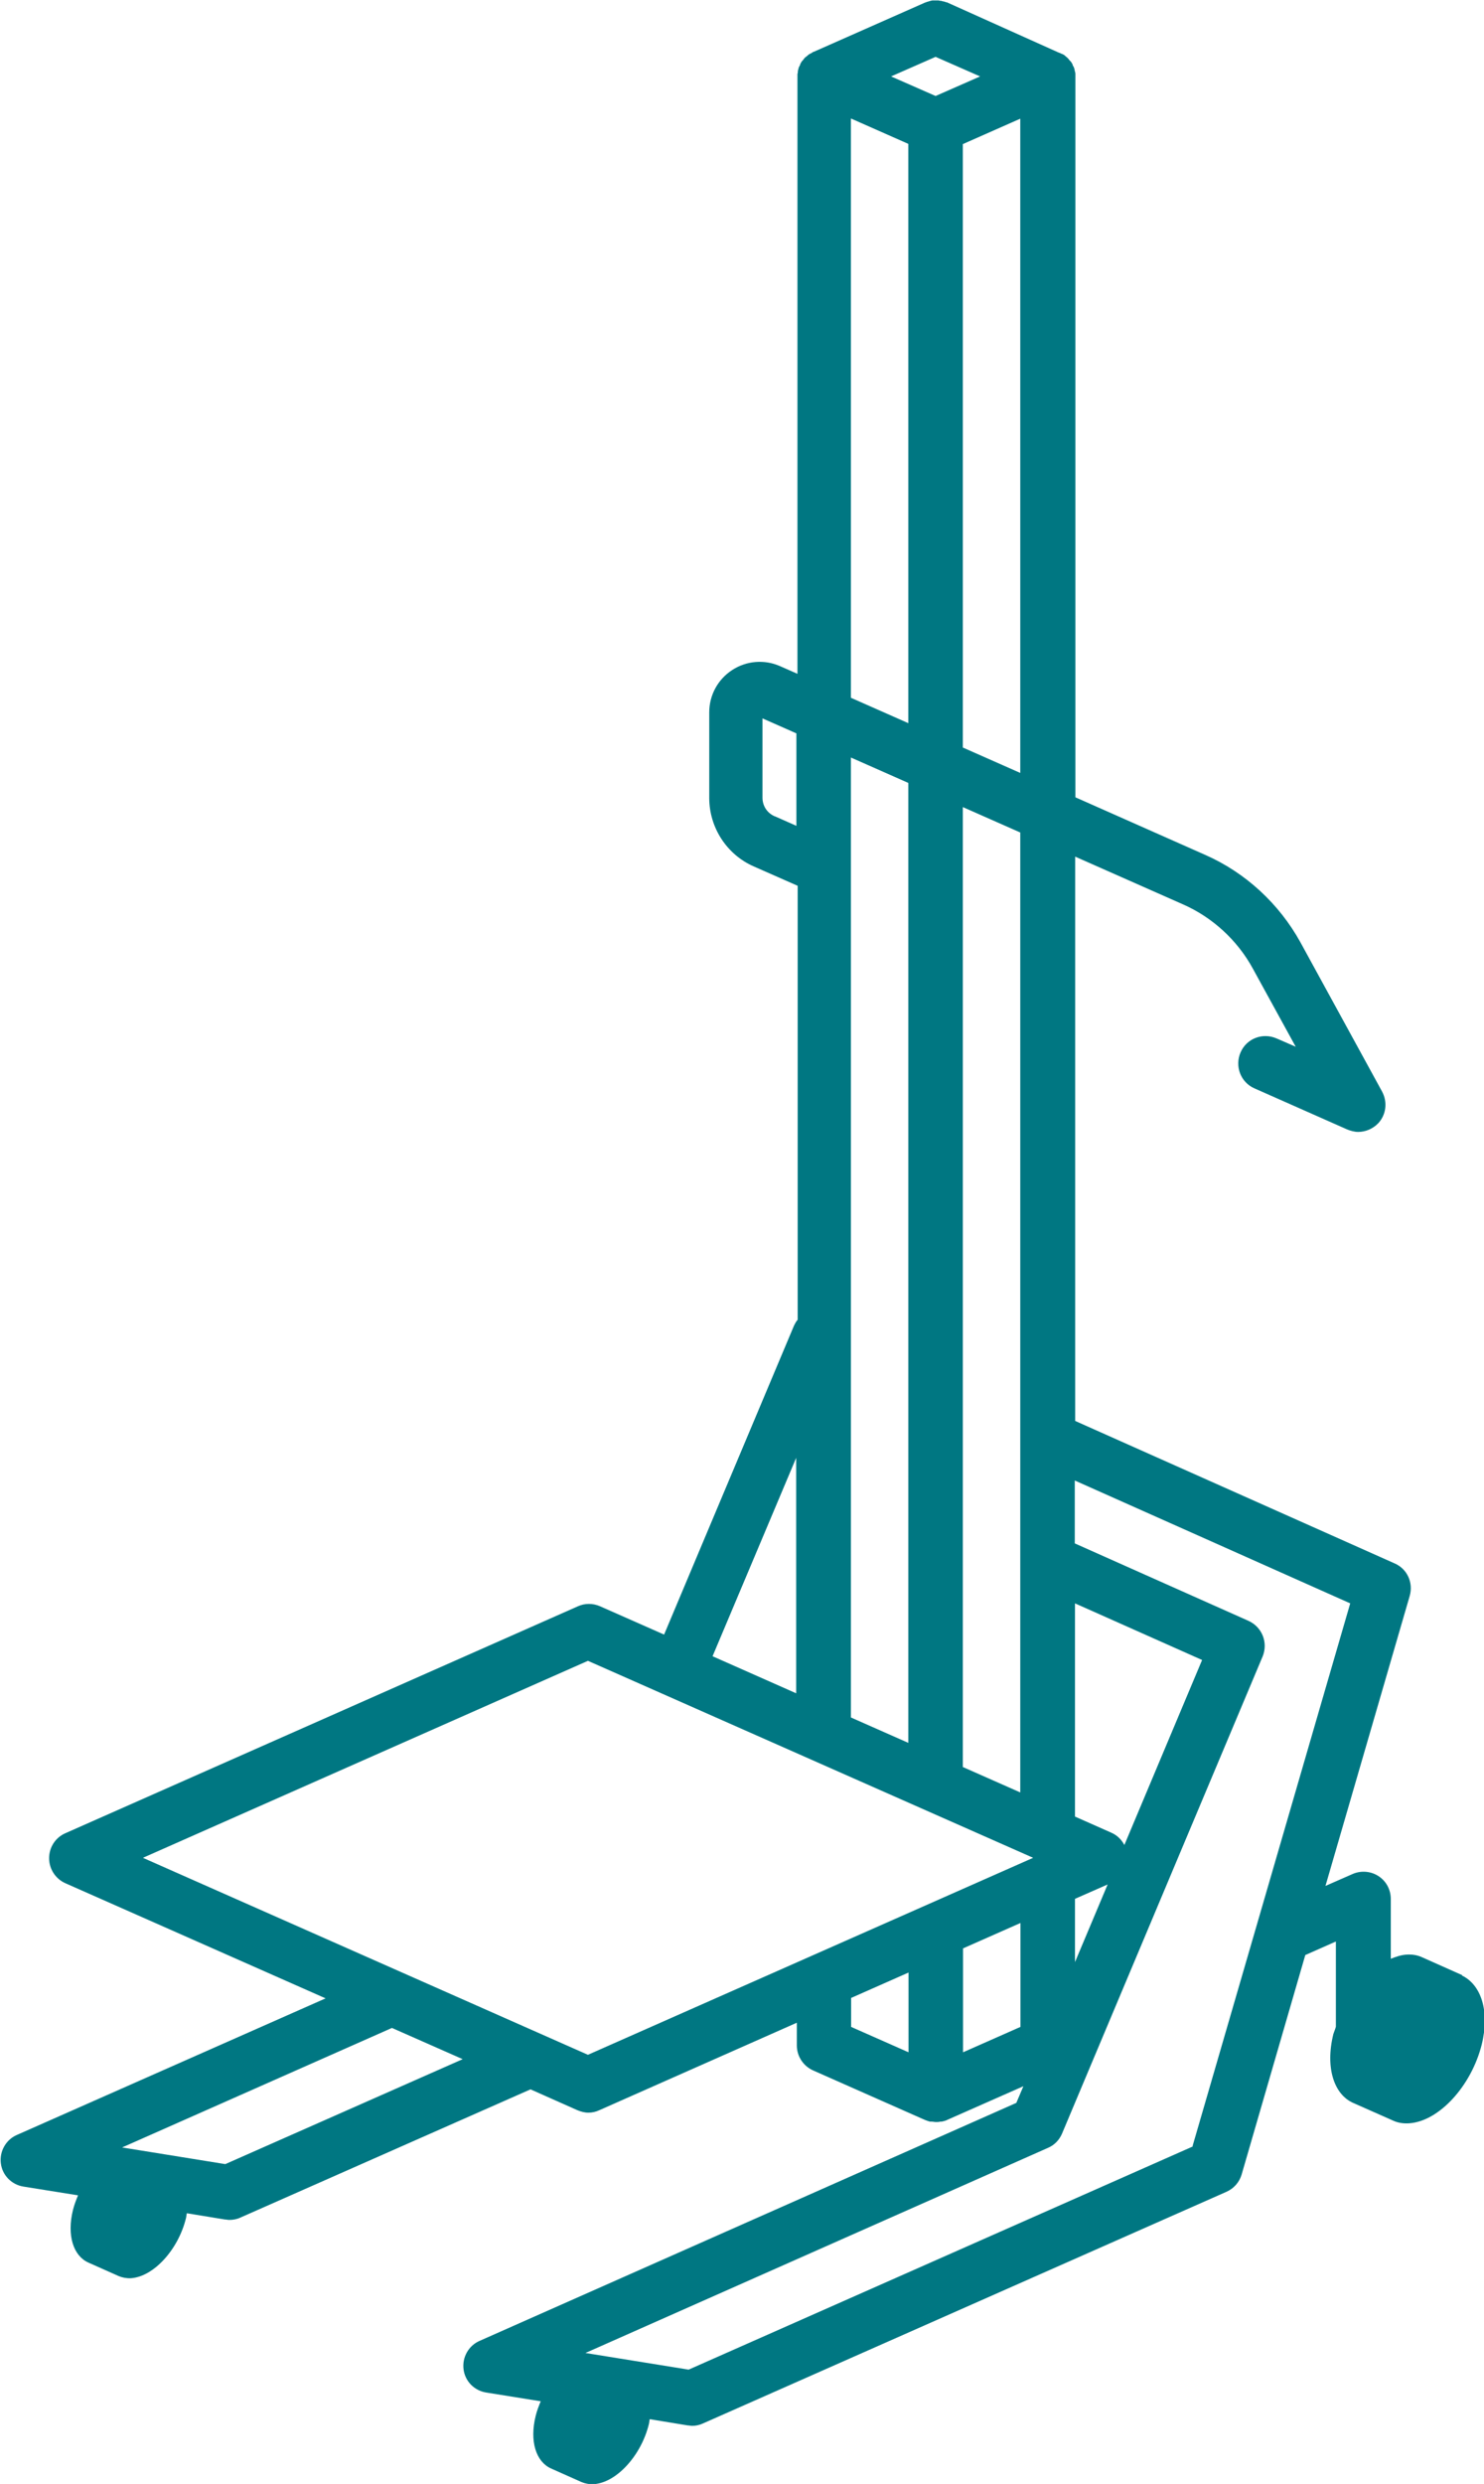
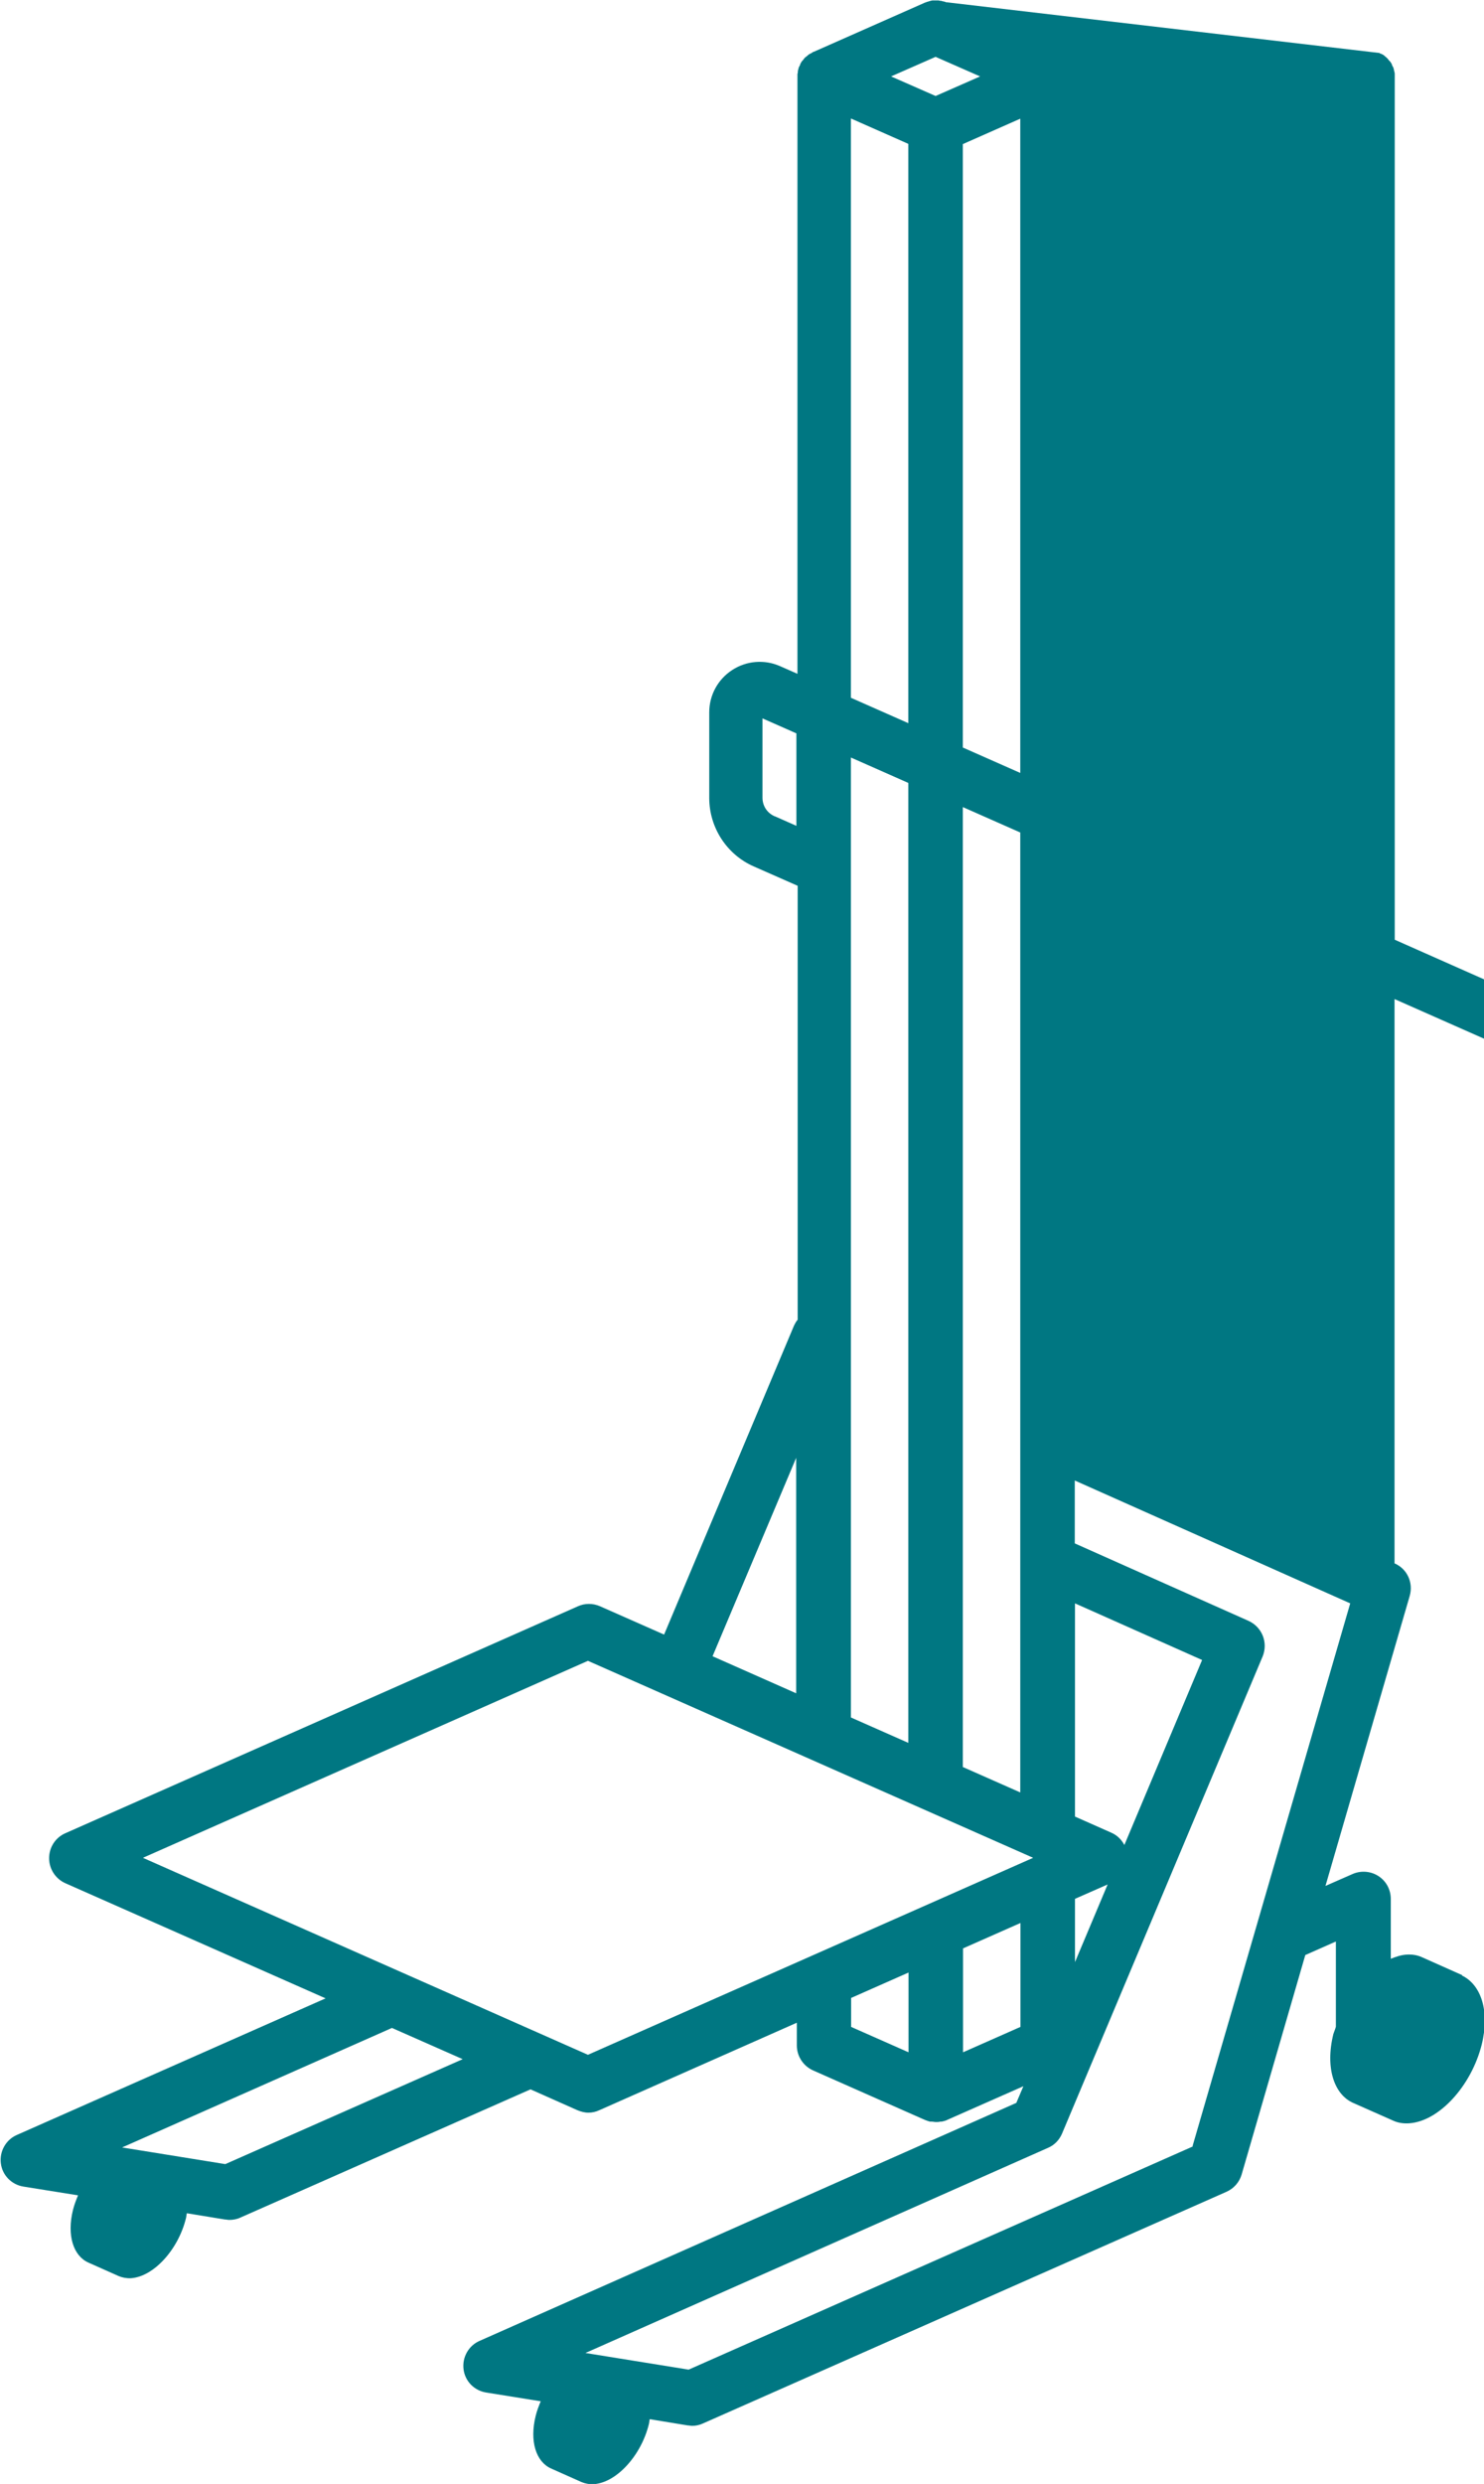
<svg xmlns="http://www.w3.org/2000/svg" id="Ebene_2" data-name="Ebene 2" viewBox="0 0 71.33 119.29">
  <defs>
    <style>
      .cls-1 {
        fill: #007782;
      }
    </style>
  </defs>
  <g id="Ebene_2-2" data-name="Ebene 2">
    <g id="Layer_1" data-name="Layer 1">
-       <path class="cls-1" d="m70.27,94.85l-1.93-.86c-.22-.1-.48-.14-.75-.12-.25.02-.5.1-.74.2v-2.87c0-.45-.22-.86-.59-1.1-.37-.24-.84-.28-1.25-.1l-1.3.57,4.05-13.93c.18-.63-.12-1.3-.73-1.56l-15.35-6.84v-27.1l5.2,2.3c1.4.62,2.59,1.71,3.33,3.06l2.07,3.77-.92-.4c-.67-.29-1.44,0-1.73.67-.29.66,0,1.44.67,1.73l4.45,1.97c.17.07.36.12.53.12.36,0,.71-.15.97-.42.38-.41.45-1.02.18-1.52l-3.92-7.16c-1.02-1.85-2.64-3.35-4.57-4.2l-6.25-2.77V3.71h0v-.02h0s0-.08,0-.12c0-.04,0-.08-.02-.12v-.02s-.02-.05-.02-.07v-.02s-.02-.08-.04-.12c0,0,0-.02-.02-.03h0s-.02-.04-.03-.06v-.02s-.03-.07-.06-.11c0,0-.02-.02-.02-.03-.02-.02-.04-.05-.07-.07-.02-.03-.05-.07-.07-.09,0,0-.02-.02-.02-.02-.02-.02-.05-.05-.08-.07-.02-.02-.06-.05-.08-.07,0,0-.02-.02-.03-.02-.03-.02-.07-.03-.1-.05h-.02s-.05-.03-.07-.04h-.02S45.51.11,45.51.11c0,0-.02,0-.03,0-.04-.02-.08-.03-.12-.04-.04,0-.08-.02-.12-.03-.04,0-.08,0-.12-.02-.04,0-.09,0-.13,0-.03,0-.07,0-.11,0-.05,0-.1,0-.14.02-.03,0-.07.02-.11.03-.05.02-.1.02-.14.05,0,0-.02,0-.02,0l-5.36,2.37h-.02s-.05.03-.07.05h0s-.07.04-.12.06c0,0-.02.02-.03.02-.02.02-.05.04-.08.07-.03.02-.06.05-.09.07,0,0-.02.02-.02.02-.02.02-.05.06-.07.09-.02.02-.04.05-.07.08,0,0-.02.02-.02.03-.02.03-.04.07-.06.11v.02s-.02.04-.03.06h0s0,.02-.02.03c-.02.04-.02.08-.04.12v.02s-.02.05-.02.07v.02s0,.08-.02.12c0,.04,0,.07,0,.12h0v.03h0v28.66l-.84-.37c-.75-.33-1.61-.26-2.3.19-.69.45-1.1,1.21-1.1,2.03v4.11c0,1.42.84,2.72,2.14,3.29l2.11.93v20.84c-.07.08-.12.17-.17.27l-6.25,14.85-3.08-1.36c-.34-.15-.73-.15-1.06,0l-24.64,10.9c-.48.21-.78.68-.78,1.2s.31.99.78,1.2l12.51,5.53-14.84,6.56c-.53.23-.84.79-.77,1.36.07.58.52,1.03,1.09,1.12l2.62.42c-.09.22-.18.45-.24.69-.31,1.24.02,2.22.74,2.54l1.46.65c.17.07.37.11.58.1,1.09-.07,2.28-1.37,2.65-2.89.02-.08.02-.16.04-.23l1.83.3c.07,0,.14.02.21.02.18,0,.36-.03.53-.11l13.95-6.16,2.25,1c.17.07.35.12.53.12s.36-.04.53-.12l9.49-4.2v1.09c0,.52.31.99.78,1.2l5.38,2.38h0c.06.02.12.04.17.06.02,0,.05.02.08.02h.07c.07,0,.13.02.21.02s.13,0,.21-.02h.07s.05-.02.08-.02c.06-.02.12-.03.17-.06h0l3.67-1.62-.34.8-25.8,11.43c-.53.23-.84.79-.77,1.36.07.58.52,1.03,1.09,1.12l2.62.42c-.09.22-.18.45-.24.69-.31,1.24.02,2.22.74,2.54l1.46.65c.17.07.36.11.59.1,1.09-.07,2.28-1.37,2.65-2.89.02-.08.02-.16.04-.23l1.83.3c.07,0,.14.02.21.02.18,0,.36-.04.53-.12l25.15-11.12c.36-.16.62-.46.73-.83l3.06-10.54,1.47-.65v4.09c-.03.12-.08.23-.12.35-.4,1.62.03,2.92.97,3.32l1.92.85c.22.1.48.14.76.12,1.43-.1,2.98-1.79,3.48-3.78.4-1.62-.04-2.89-.96-3.32h.04Zm-16.23-6.25c-.13-.25-.34-.46-.61-.58l-1.76-.78v-10.24l6.11,2.72s-3.73,8.87-3.73,8.87Zm-5-2.52l-2.76-1.22v-46.1l2.76,1.22v46.1Zm-8.14-49.7l2.76,1.22v46.1l-2.76-1.22s0-46.1,0-46.1Zm5.38-.49V6.92l2.76-1.22v31.42s-2.76-1.22-2.76-1.22Zm-1.31-33.16l2.14.94-2.14.94-2.14-.94,2.14-.94Zm-4.07,2.96l2.76,1.22v27.82l-2.76-1.22V5.7h0Zm-3.67,33.51c-.36-.16-.58-.5-.58-.89v-3.81l1.63.72v4.44l-1.04-.46h0Zm1.04,30.81v11.31l-4.02-1.78,4.02-9.53Zm-27.44,33.92l-4.96-.8,12.97-5.74,3.4,1.5-11.41,5.04Zm17.43-5.25l-21.39-9.46,21.39-9.46,21.4,9.46-21.4,9.46Zm12.65-2.73l2.76-1.22v3.83l-2.76-1.22v-1.4h0Zm5.38,2.62v-5l2.76-1.22v4.99l-2.76,1.22h0Zm5.38-7.38l1.57-.69-1.57,3.73v-3.04Zm5.67,11.89l-24.24,10.72-4.96-.8,22.23-9.85c.31-.13.55-.38.68-.69l9.64-22.91c.27-.66-.02-1.41-.68-1.71l-8.35-3.72v-3.02l13.24,5.9-7.58,26.07h0Z" />
+       <path class="cls-1" d="m70.27,94.85l-1.93-.86c-.22-.1-.48-.14-.75-.12-.25.02-.5.1-.74.2v-2.87c0-.45-.22-.86-.59-1.1-.37-.24-.84-.28-1.25-.1l-1.3.57,4.05-13.93c.18-.63-.12-1.3-.73-1.56v-27.1l5.2,2.3c1.4.62,2.59,1.71,3.33,3.06l2.07,3.77-.92-.4c-.67-.29-1.44,0-1.73.67-.29.66,0,1.44.67,1.73l4.45,1.97c.17.07.36.12.53.12.36,0,.71-.15.97-.42.38-.41.45-1.02.18-1.52l-3.92-7.16c-1.02-1.85-2.64-3.35-4.57-4.2l-6.25-2.77V3.71h0v-.02h0s0-.08,0-.12c0-.04,0-.08-.02-.12v-.02s-.02-.05-.02-.07v-.02s-.02-.08-.04-.12c0,0,0-.02-.02-.03h0s-.02-.04-.03-.06v-.02s-.03-.07-.06-.11c0,0-.02-.02-.02-.03-.02-.02-.04-.05-.07-.07-.02-.03-.05-.07-.07-.09,0,0-.02-.02-.02-.02-.02-.02-.05-.05-.08-.07-.02-.02-.06-.05-.08-.07,0,0-.02-.02-.03-.02-.03-.02-.07-.03-.1-.05h-.02s-.05-.03-.07-.04h-.02S45.51.11,45.51.11c0,0-.02,0-.03,0-.04-.02-.08-.03-.12-.04-.04,0-.08-.02-.12-.03-.04,0-.08,0-.12-.02-.04,0-.09,0-.13,0-.03,0-.07,0-.11,0-.05,0-.1,0-.14.02-.03,0-.07.02-.11.03-.05.02-.1.02-.14.05,0,0-.02,0-.02,0l-5.36,2.37h-.02s-.05.03-.07.05h0s-.07.04-.12.06c0,0-.02.02-.03.02-.02.02-.05.04-.08.07-.03.02-.06.05-.09.07,0,0-.02.02-.02.02-.02.02-.05.06-.07.09-.02.02-.04.05-.07.08,0,0-.02.02-.02.03-.02.03-.04.07-.06.11v.02s-.02.04-.03.06h0s0,.02-.02.03c-.02.04-.02.08-.04.12v.02s-.02.05-.02.07v.02s0,.08-.02.12c0,.04,0,.07,0,.12h0v.03h0v28.66l-.84-.37c-.75-.33-1.61-.26-2.3.19-.69.45-1.1,1.21-1.1,2.03v4.11c0,1.42.84,2.72,2.14,3.29l2.11.93v20.84c-.07.08-.12.17-.17.27l-6.25,14.85-3.08-1.36c-.34-.15-.73-.15-1.06,0l-24.64,10.9c-.48.21-.78.68-.78,1.2s.31.99.78,1.2l12.51,5.53-14.84,6.56c-.53.23-.84.79-.77,1.36.07.58.52,1.03,1.09,1.12l2.62.42c-.09.22-.18.45-.24.69-.31,1.24.02,2.22.74,2.54l1.46.65c.17.07.37.11.58.1,1.09-.07,2.28-1.37,2.65-2.89.02-.08.02-.16.04-.23l1.83.3c.07,0,.14.02.21.02.18,0,.36-.03.53-.11l13.95-6.16,2.25,1c.17.07.35.12.53.12s.36-.04.53-.12l9.49-4.2v1.09c0,.52.31.99.78,1.2l5.38,2.38h0c.06.02.12.04.17.06.02,0,.05.02.08.02h.07c.07,0,.13.02.21.02s.13,0,.21-.02h.07s.05-.02.08-.02c.06-.02.12-.03.17-.06h0l3.67-1.62-.34.8-25.8,11.43c-.53.23-.84.79-.77,1.36.07.58.52,1.03,1.09,1.12l2.62.42c-.09.22-.18.45-.24.69-.31,1.24.02,2.22.74,2.54l1.46.65c.17.07.36.11.59.1,1.09-.07,2.28-1.37,2.65-2.89.02-.08.02-.16.04-.23l1.83.3c.07,0,.14.02.21.02.18,0,.36-.04.53-.12l25.15-11.12c.36-.16.62-.46.73-.83l3.06-10.54,1.47-.65v4.09c-.03.12-.08.23-.12.35-.4,1.62.03,2.92.97,3.32l1.92.85c.22.1.48.14.76.12,1.43-.1,2.98-1.79,3.48-3.78.4-1.62-.04-2.89-.96-3.32h.04Zm-16.23-6.25c-.13-.25-.34-.46-.61-.58l-1.76-.78v-10.24l6.11,2.72s-3.73,8.87-3.73,8.87Zm-5-2.52l-2.76-1.22v-46.1l2.76,1.22v46.1Zm-8.14-49.7l2.76,1.22v46.1l-2.76-1.22s0-46.1,0-46.1Zm5.38-.49V6.92l2.76-1.22v31.42s-2.76-1.22-2.76-1.22Zm-1.31-33.16l2.14.94-2.14.94-2.14-.94,2.14-.94Zm-4.07,2.96l2.76,1.22v27.82l-2.76-1.22V5.7h0Zm-3.67,33.51c-.36-.16-.58-.5-.58-.89v-3.81l1.63.72v4.44l-1.04-.46h0Zm1.04,30.81v11.31l-4.02-1.78,4.02-9.53Zm-27.44,33.92l-4.96-.8,12.97-5.74,3.4,1.5-11.41,5.04Zm17.43-5.25l-21.39-9.46,21.39-9.46,21.4,9.46-21.4,9.46Zm12.65-2.73l2.76-1.22v3.83l-2.76-1.22v-1.4h0Zm5.38,2.62v-5l2.76-1.22v4.99l-2.76,1.22h0Zm5.38-7.38l1.57-.69-1.57,3.73v-3.04Zm5.67,11.89l-24.24,10.72-4.96-.8,22.23-9.85c.31-.13.55-.38.68-.69l9.64-22.91c.27-.66-.02-1.41-.68-1.71l-8.35-3.72v-3.02l13.24,5.9-7.58,26.07h0Z" />
    </g>
  </g>
</svg>